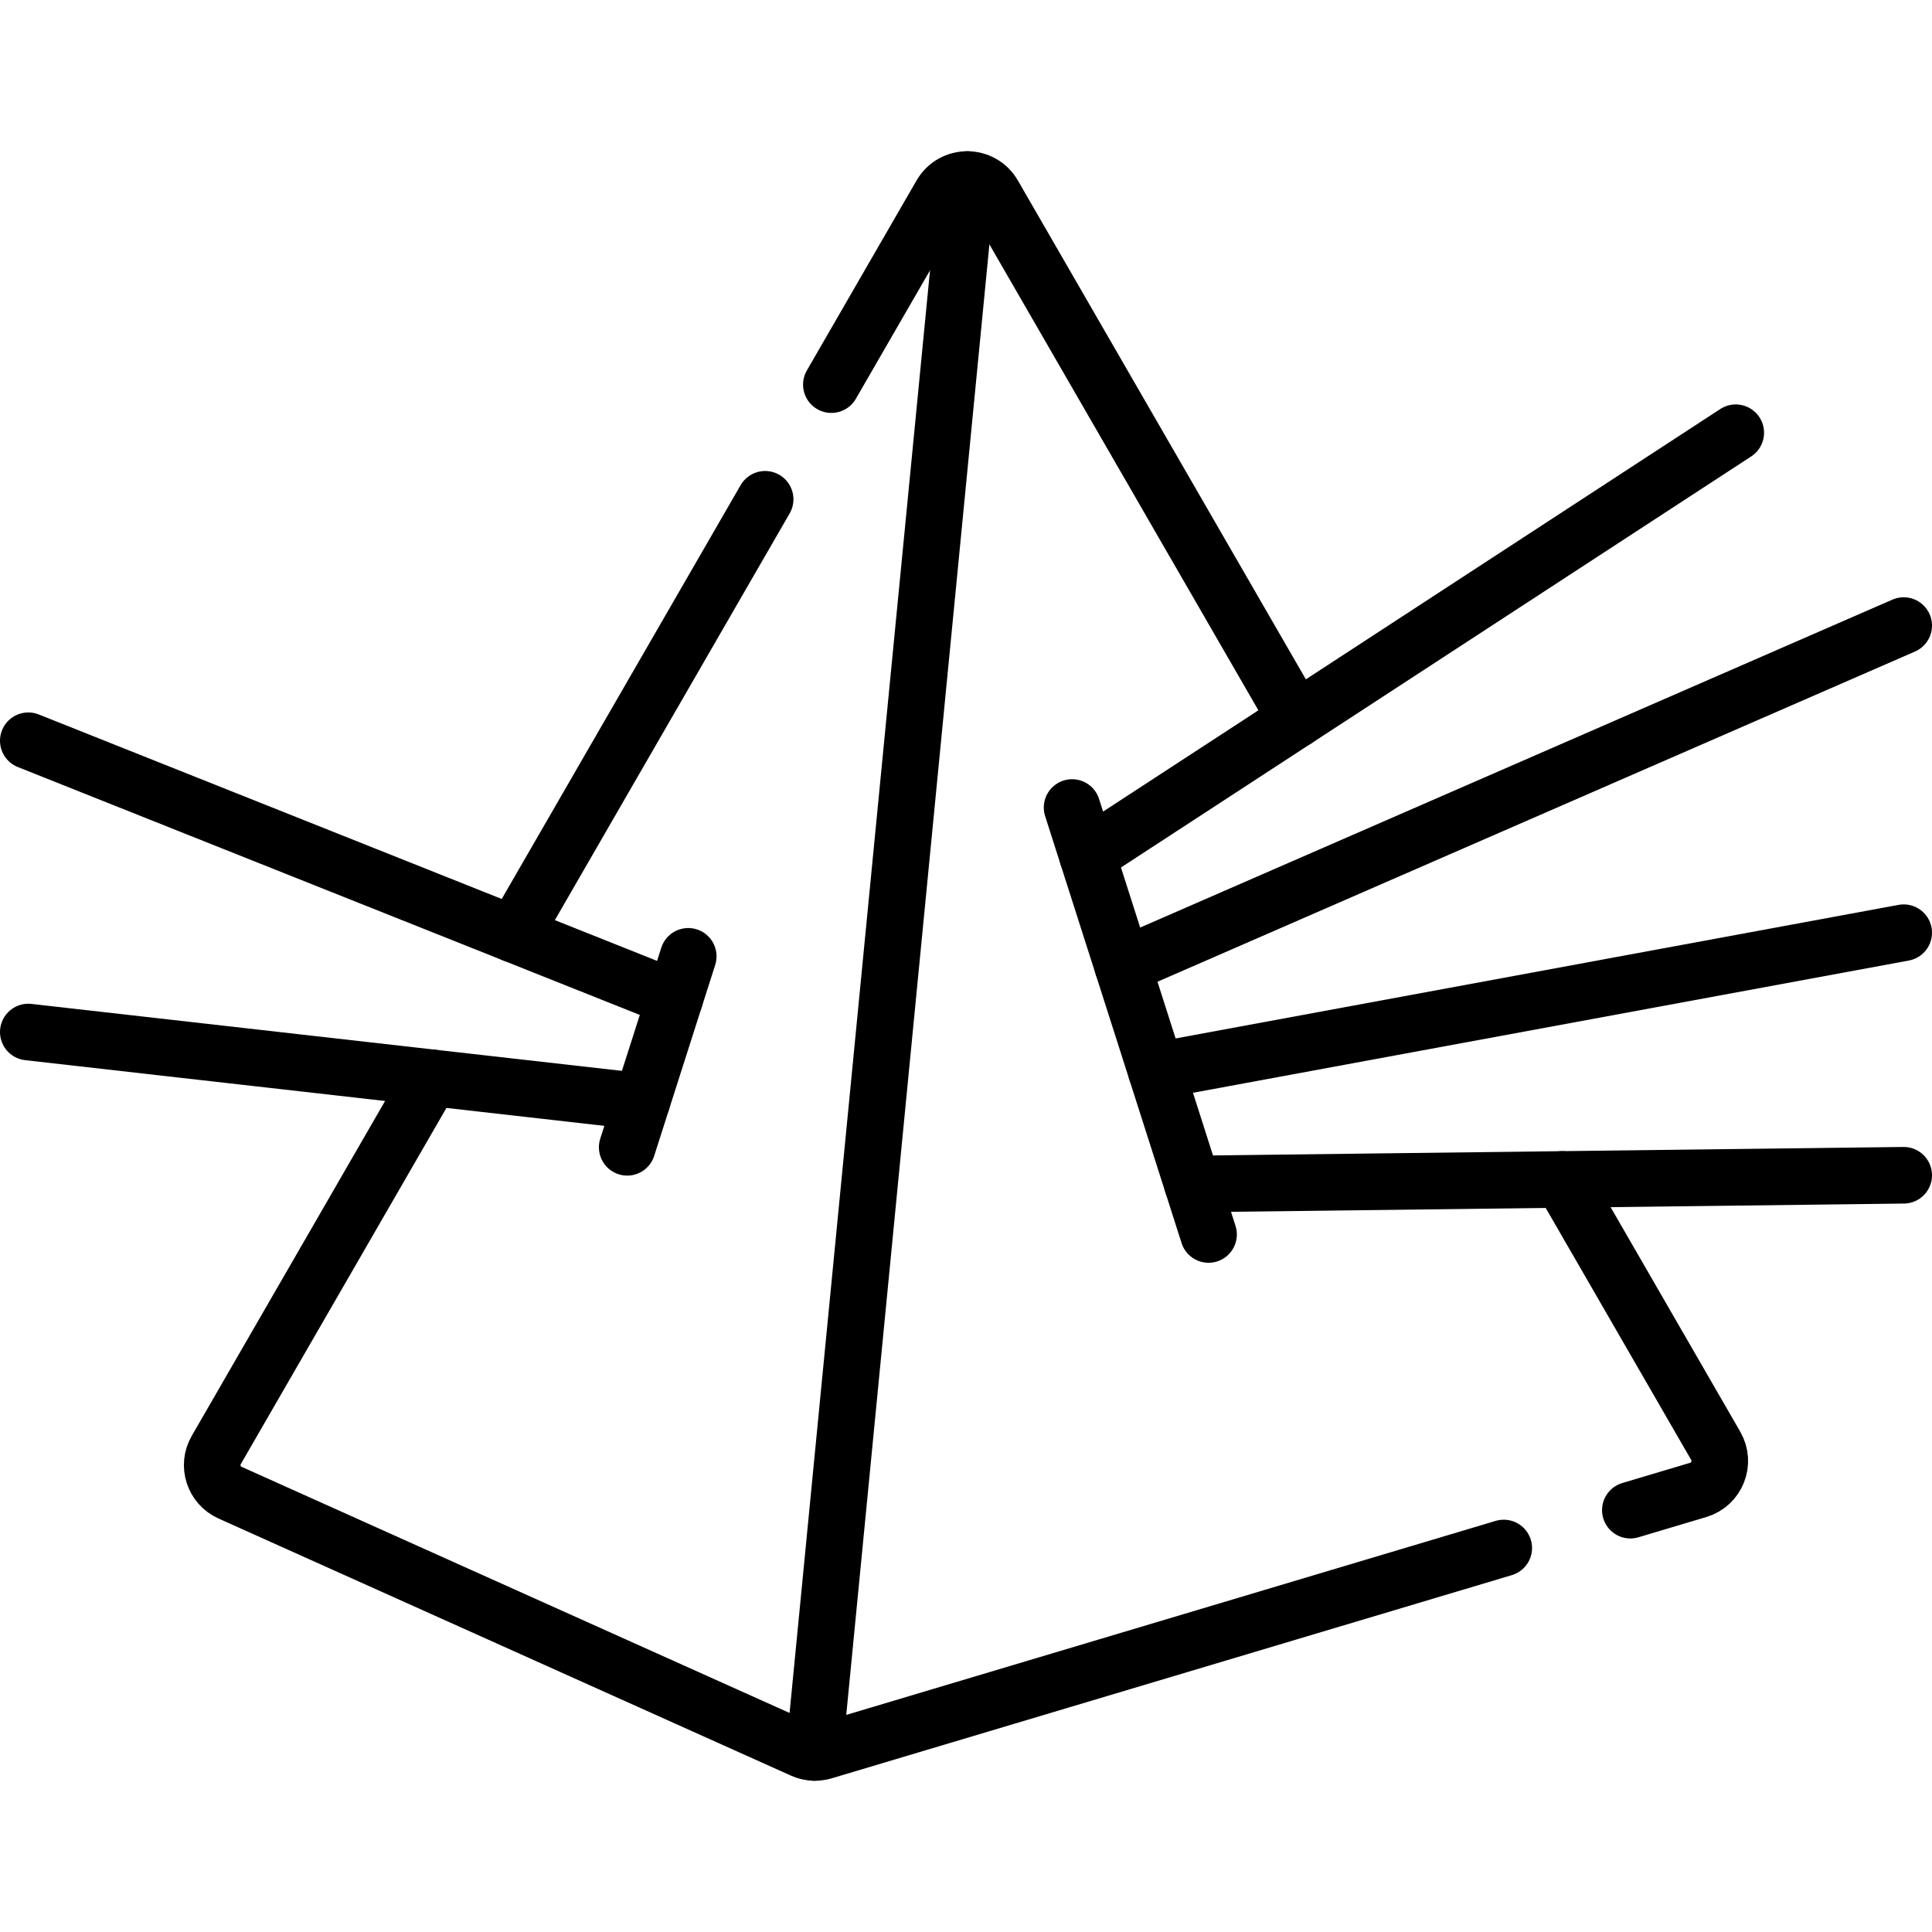
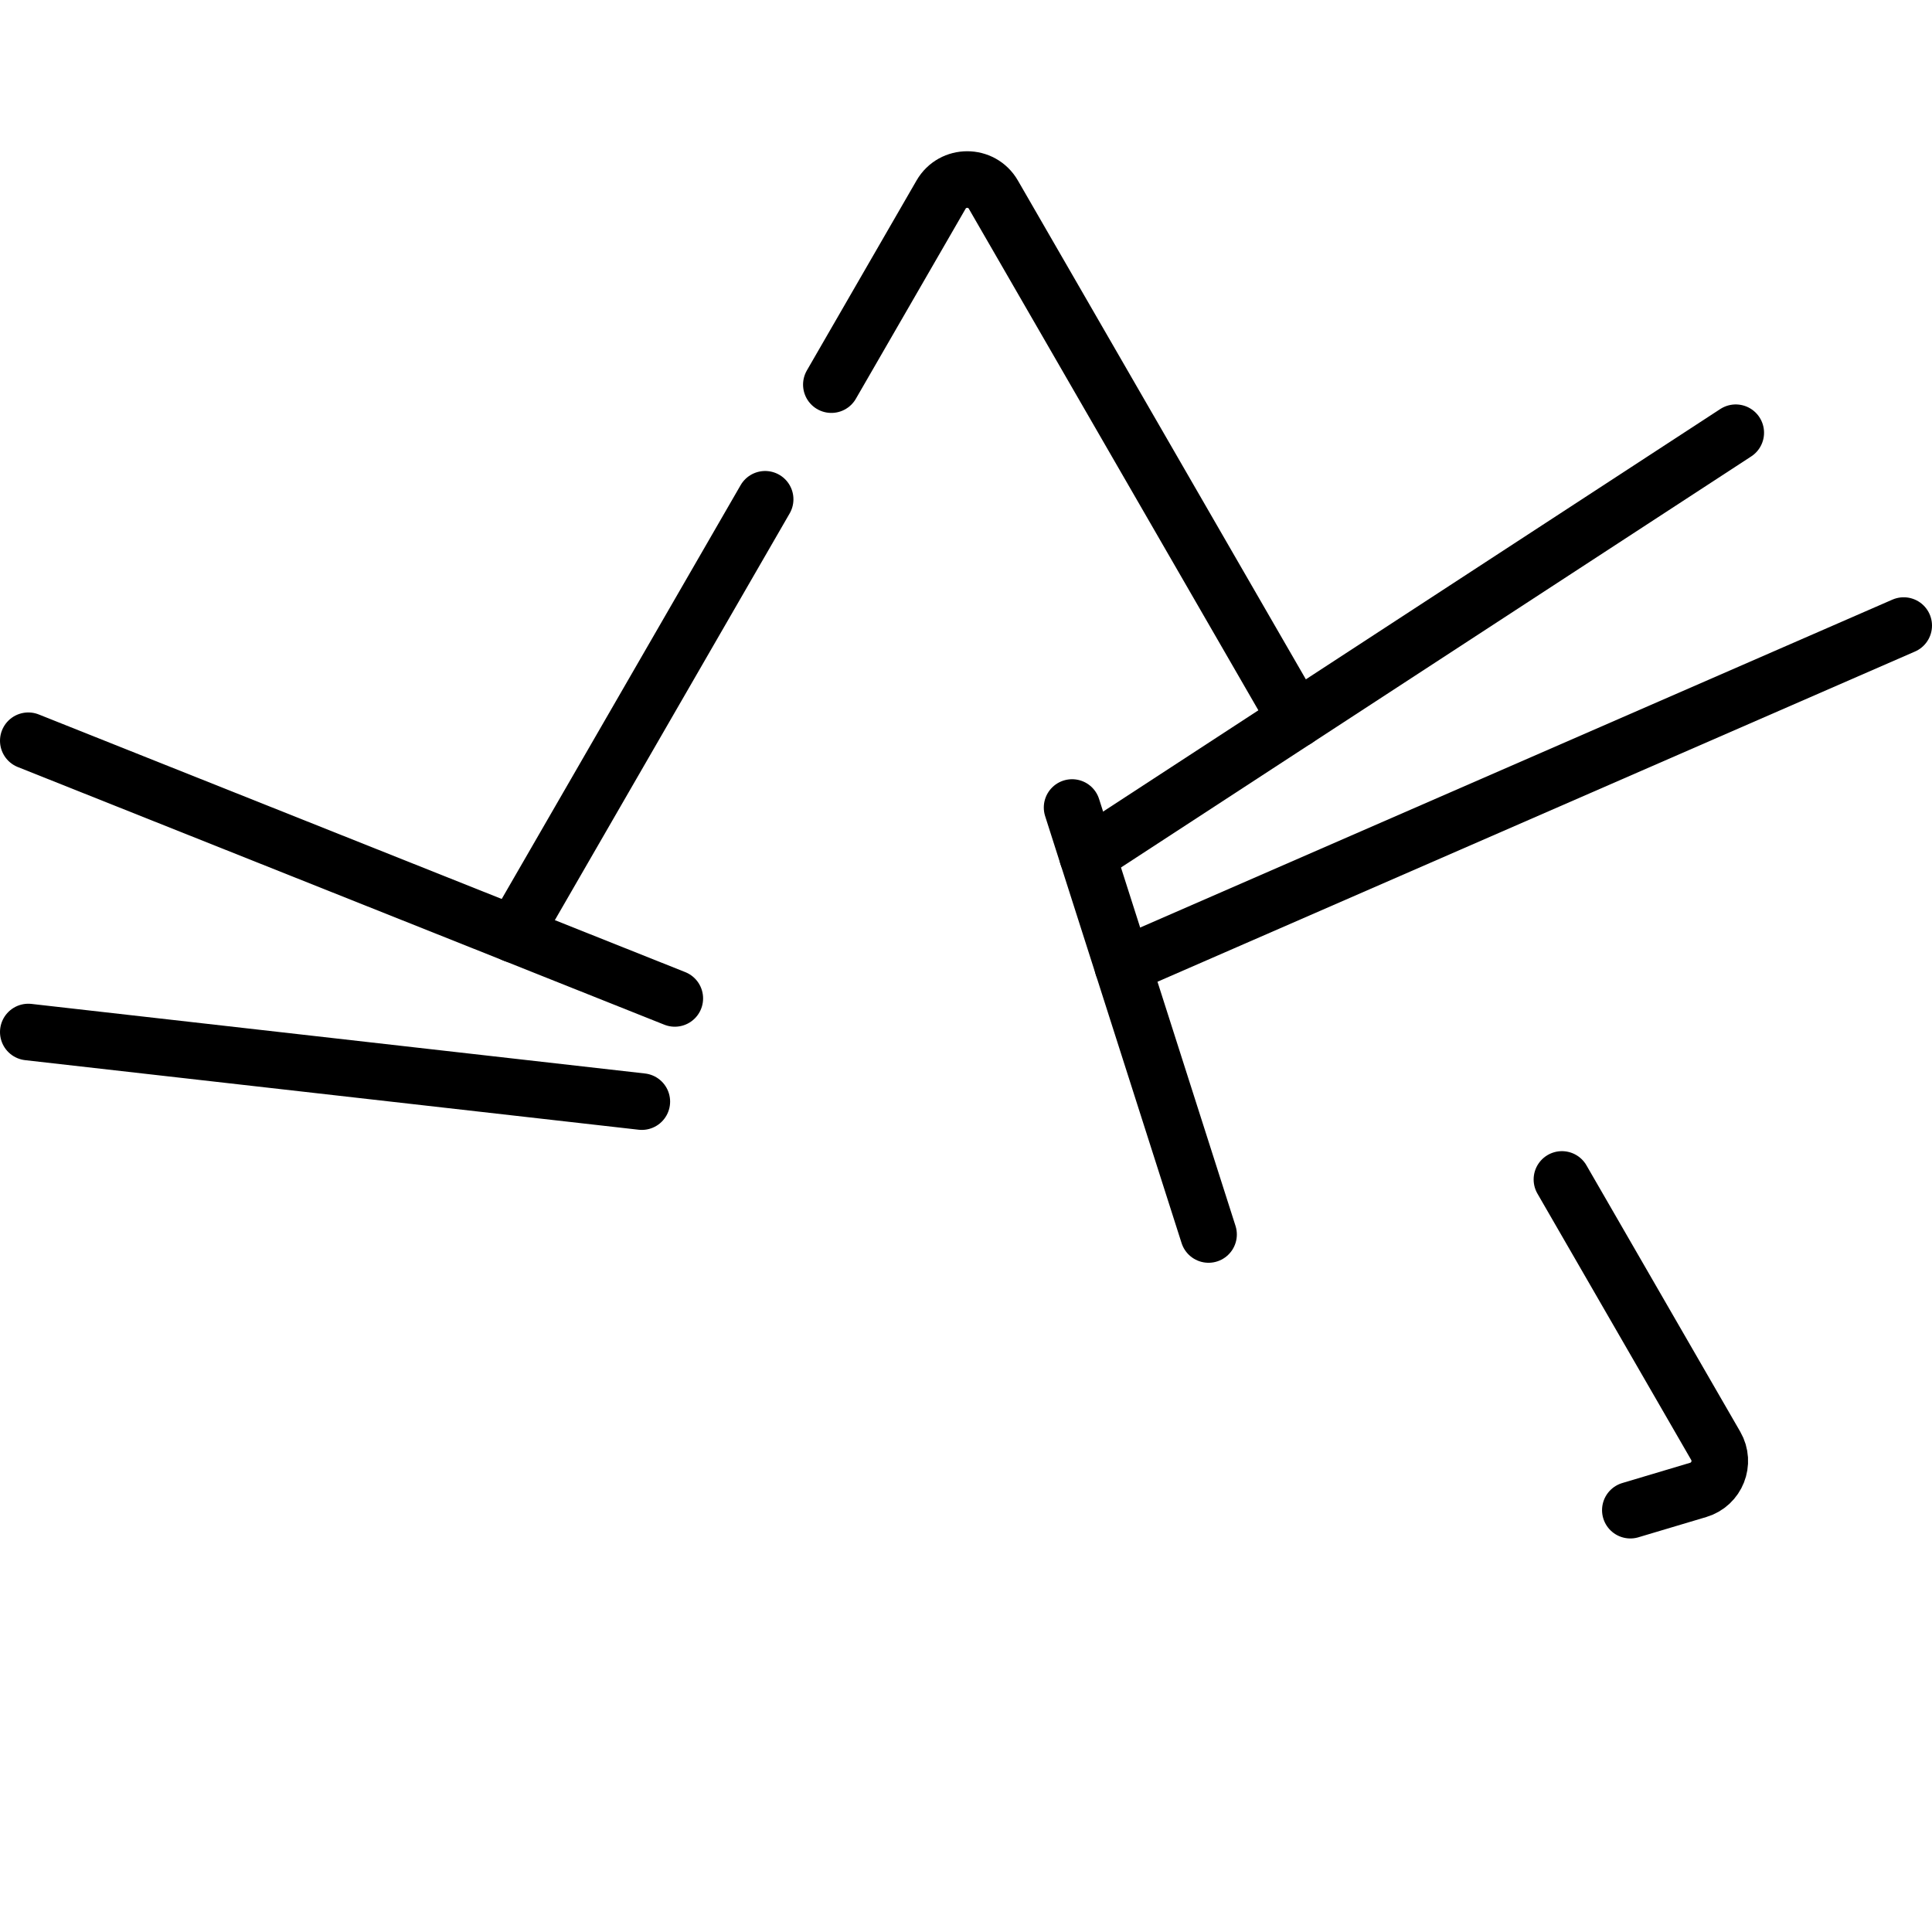
<svg xmlns="http://www.w3.org/2000/svg" id="Capa_1" x="0px" y="0px" viewBox="0 0 512 512" style="enable-background:new 0 0 512 512;" xml:space="preserve" width="512" height="512">
  <g>
    <path style="fill:none;stroke:#000000;stroke-width:15;stroke-linecap:round;stroke-linejoin:round;stroke-miterlimit:10;" d="&#10;&#09;&#09;M220.319,101.928l29.07-50.35c3.08-5.33,10.78-5.33,13.86,0l80.28,139.06" />
    <line style="fill:none;stroke:#000000;stroke-width:15;stroke-linecap:round;stroke-linejoin:round;stroke-miterlimit:10;" x1="202.769" y1="132.318" x2="136.209" y2="247.608" />
-     <path style="fill:none;stroke:#000000;stroke-width:15;stroke-linecap:round;stroke-linejoin:round;stroke-miterlimit:10;" d="&#10;&#09;&#09;M114.269,285.608l-56.96,98.66c-2.37,4.1-0.67,9.35,3.65,11.3l151.73,68.15c0.98,0.44,2.02,0.67,3.07,0.7&#10;&#09;&#09;c0.84,0.02,1.68-0.09,2.5-0.33l180.25-53.85" />
    <path style="fill:none;stroke:#000000;stroke-width:15;stroke-linecap:round;stroke-linejoin:round;stroke-miterlimit:10;" d="&#10;&#09;&#09;M413.929,312.568l40.76,70.6c2.58,4.47,0.31,10.19-4.64,11.67l-17.99,5.37" />
-     <line style="fill:none;stroke:#000000;stroke-width:15;stroke-linecap:round;stroke-linejoin:round;stroke-miterlimit:10;" x1="256.34" y1="47.583" x2="215.76" y2="464.413" />
    <g>
      <line style="fill:none;stroke:#000000;stroke-width:15;stroke-linecap:round;stroke-linejoin:round;stroke-miterlimit:10;" x1="7.5" y1="196.307" x2="178.827" y2="264.589" />
      <line style="fill:none;stroke:#000000;stroke-width:15;stroke-linecap:round;stroke-linejoin:round;stroke-miterlimit:10;" x1="170.087" y1="291.938" x2="7.5" y2="273.5" />
    </g>
-     <line style="fill:none;stroke:#000000;stroke-width:15;stroke-linecap:round;stroke-linejoin:round;stroke-miterlimit:10;" x1="182.391" y1="253.438" x2="166.217" y2="304.046" />
    <line style="fill:none;stroke:#000000;stroke-width:15;stroke-linecap:round;stroke-linejoin:round;stroke-miterlimit:10;" x1="284.117" y1="214.002" x2="320.277" y2="327.147" />
    <line style="fill:none;stroke:#000000;stroke-width:15;stroke-linecap:round;stroke-linejoin:round;stroke-miterlimit:10;" x1="504.5" y1="165.786" x2="297.54" y2="256.003" />
-     <line style="fill:none;stroke:#000000;stroke-width:15;stroke-linecap:round;stroke-linejoin:round;stroke-miterlimit:10;" x1="306.415" y1="283.772" x2="504.5" y2="247.177" />
    <g>
-       <line style="fill:none;stroke:#000000;stroke-width:15;stroke-linecap:round;stroke-linejoin:round;stroke-miterlimit:10;" x1="504.5" y1="311.456" x2="316.003" y2="313.772" />
      <line style="fill:none;stroke:#000000;stroke-width:15;stroke-linecap:round;stroke-linejoin:round;stroke-miterlimit:10;" x1="459.991" y1="114.679" x2="288.187" y2="226.735" />
    </g>
  </g>
</svg>